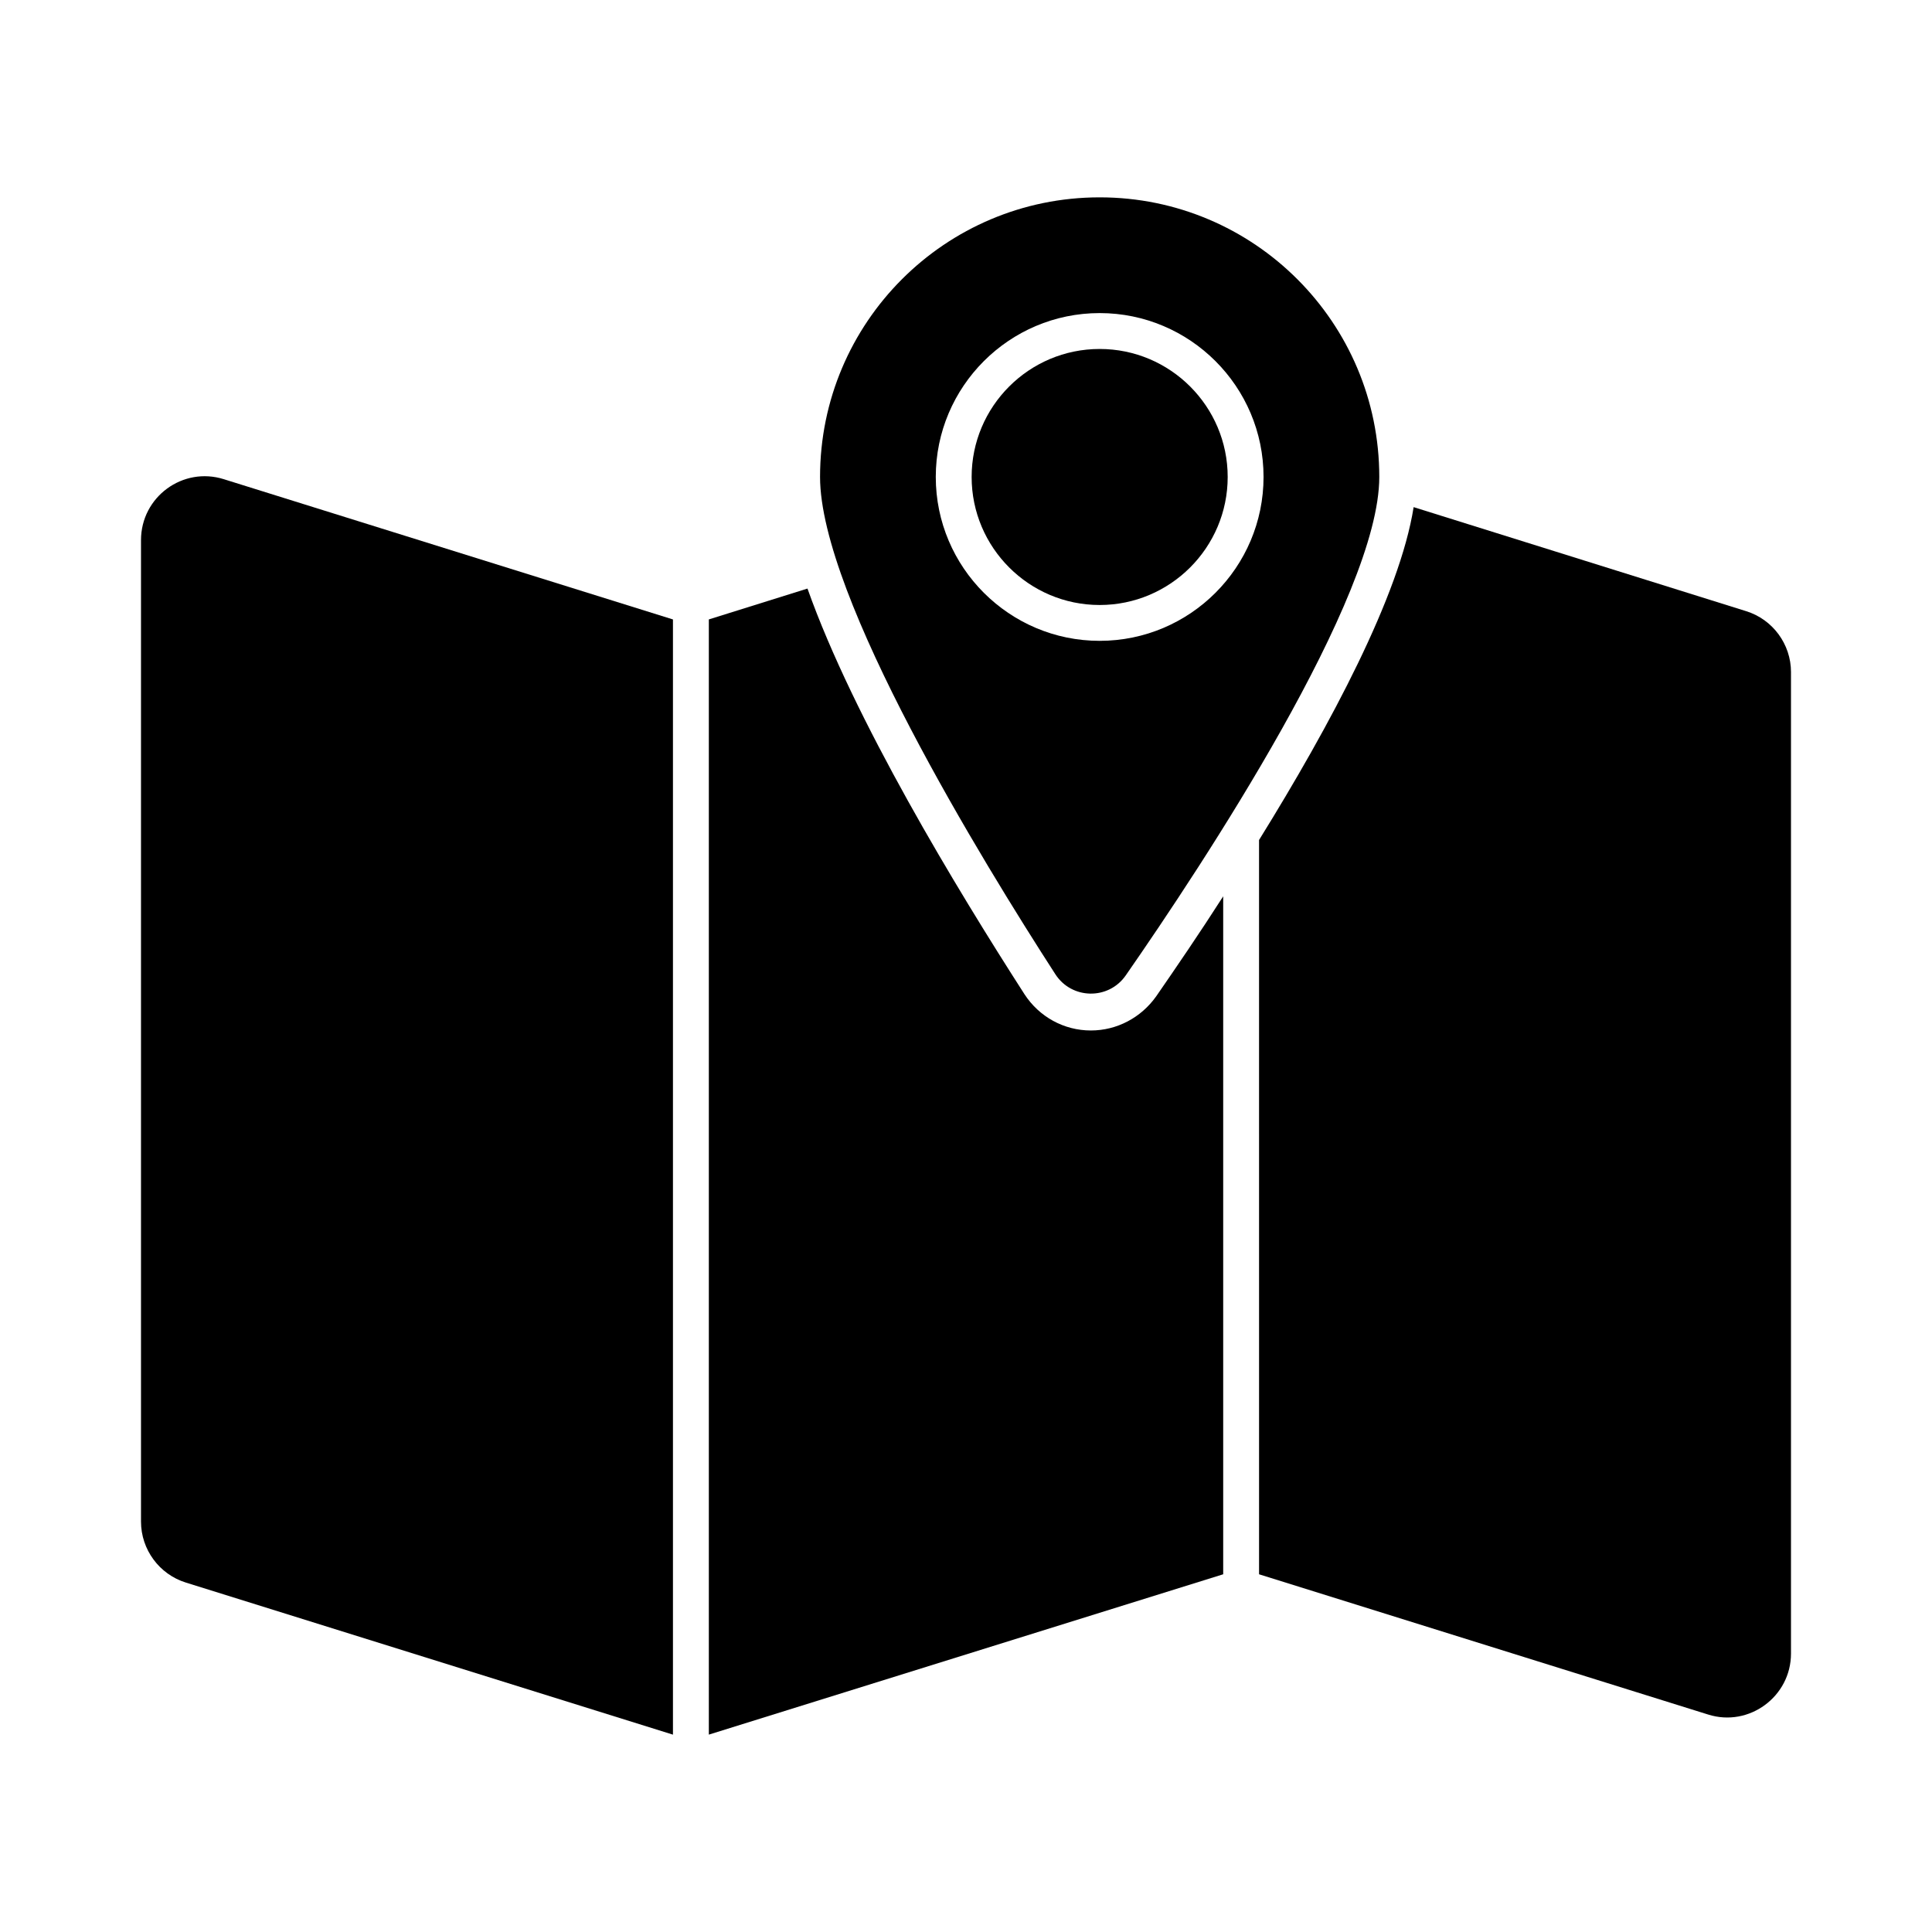
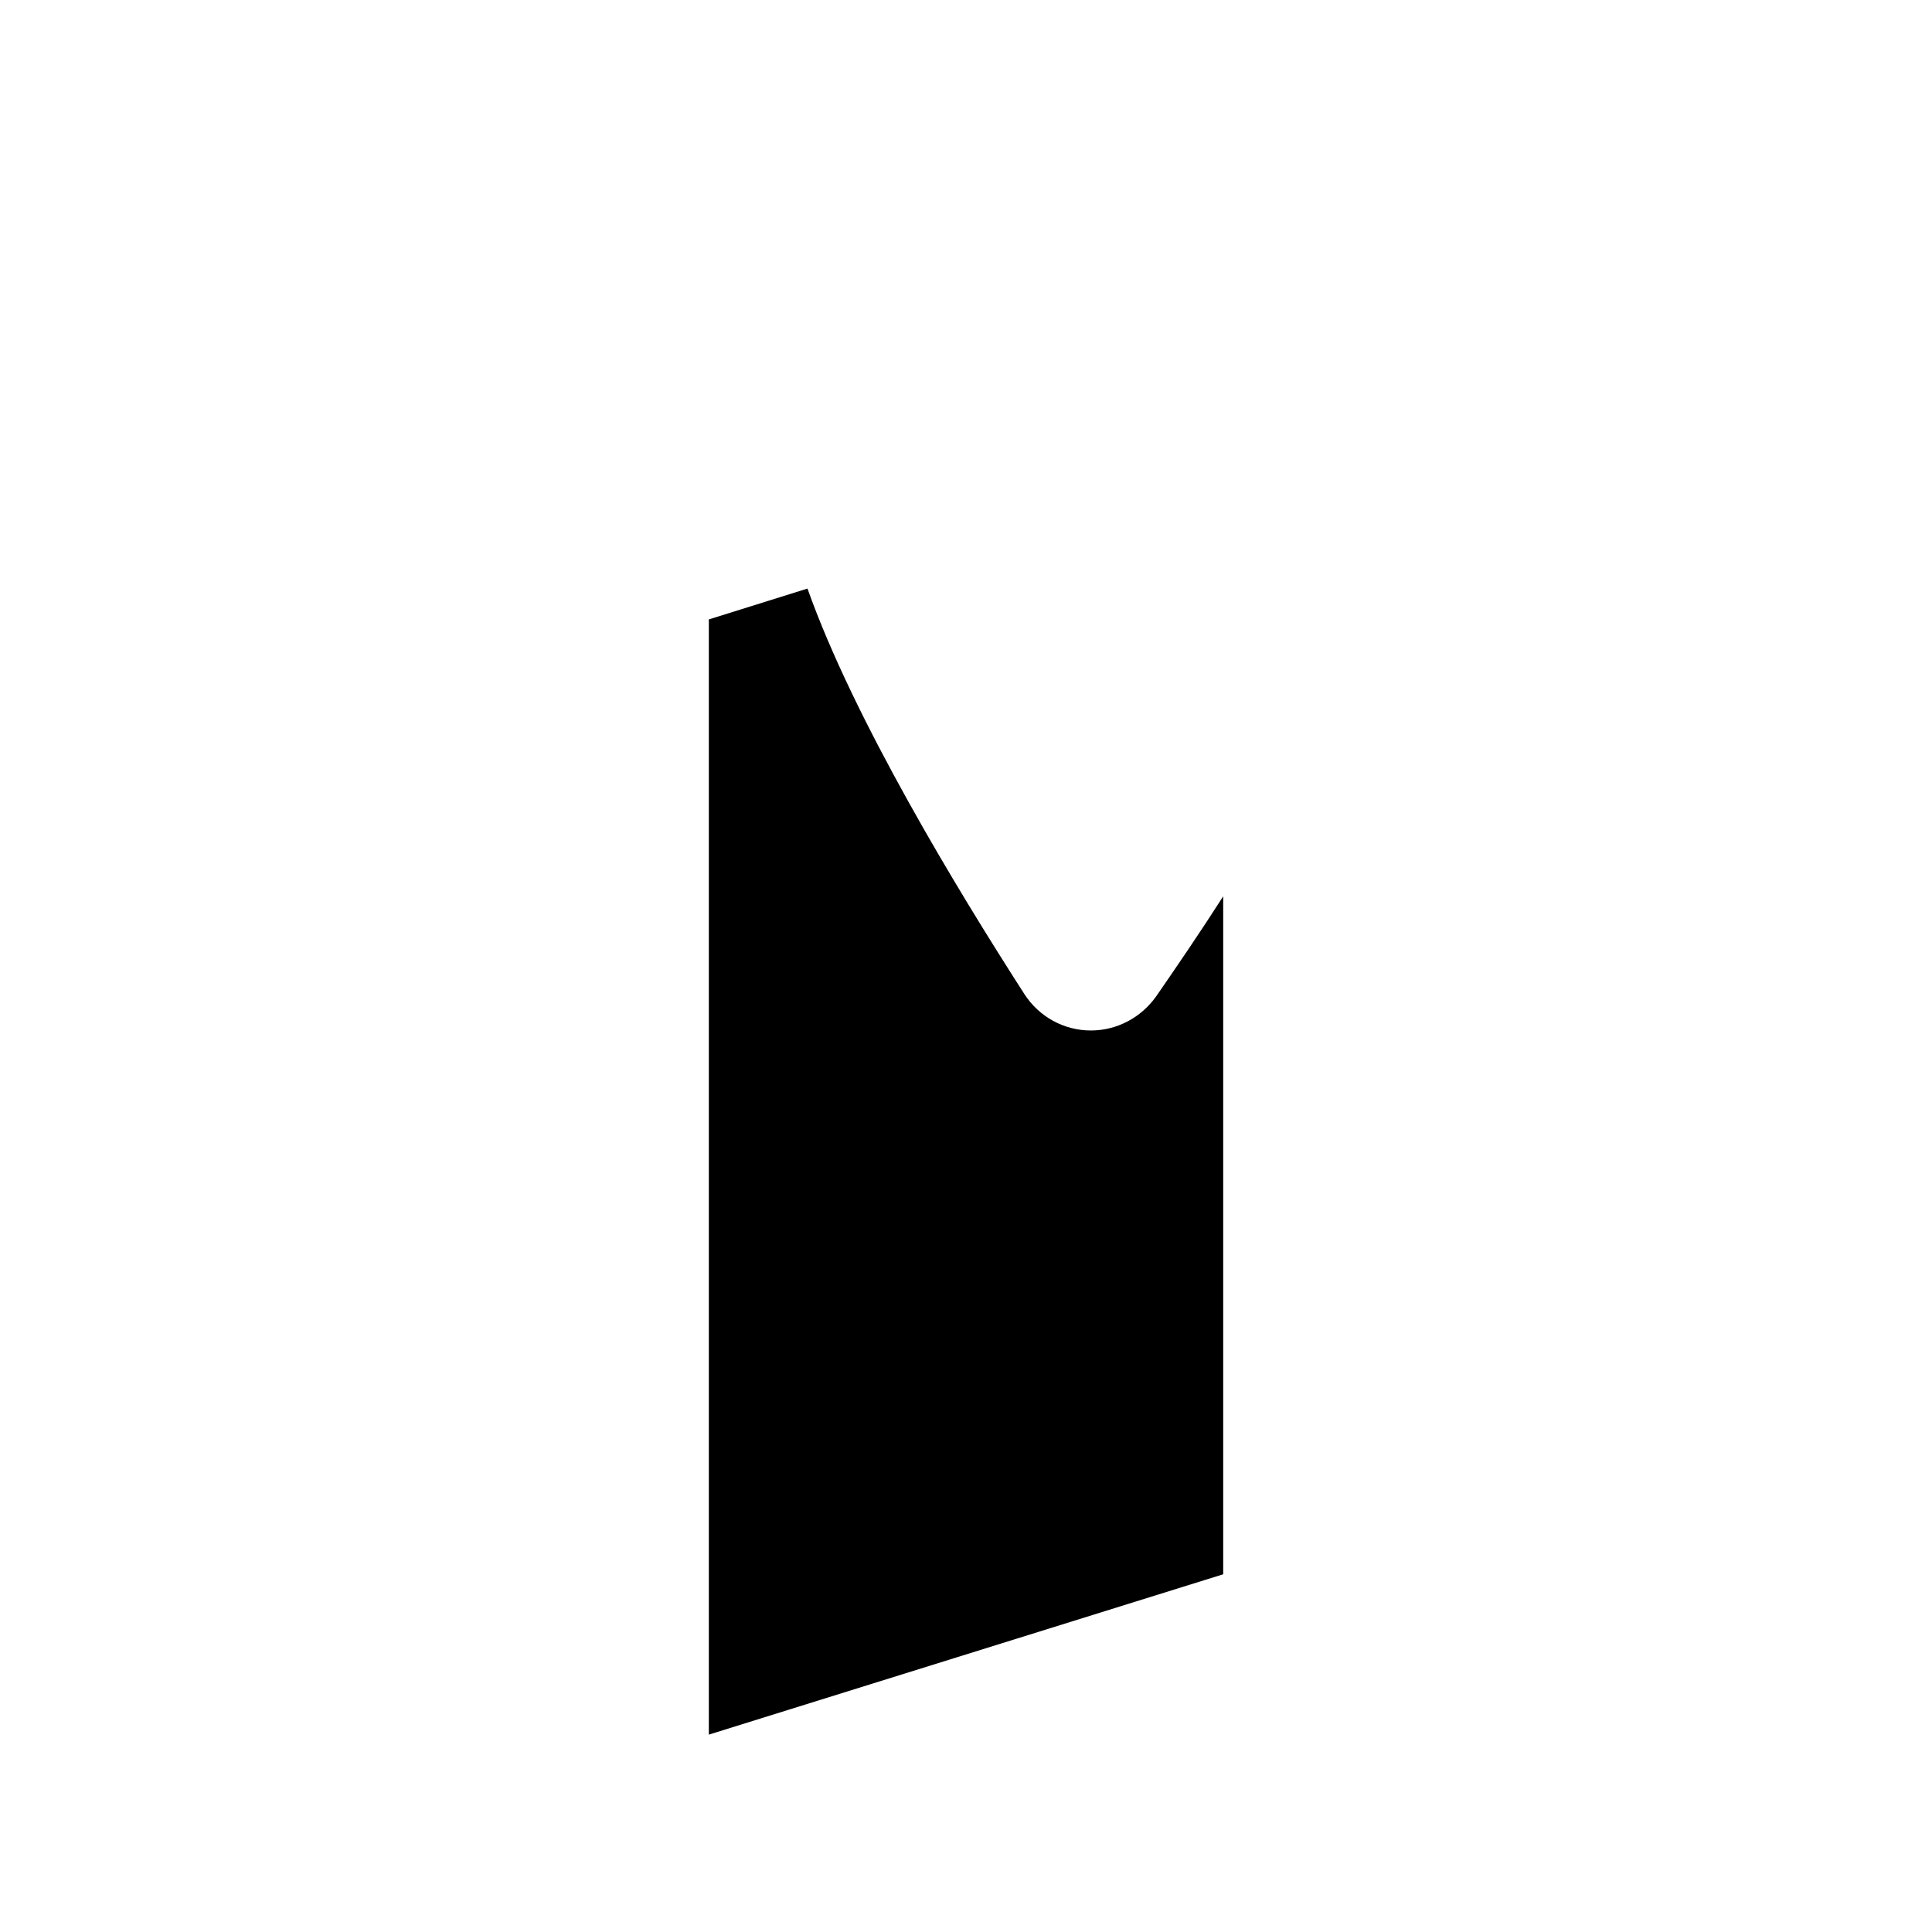
<svg xmlns="http://www.w3.org/2000/svg" fill="#000000" width="800px" height="800px" version="1.1" viewBox="144 144 512 512">
  <g>
-     <path d="m322.34 308.16v295.54l-129.09-40.305c-7.035-2.188-11.883-8.746-11.883-16.16v-260.08c0-11.5 11.121-19.582 21.957-16.16z" />
-     <path d="m618.63 322.13v260.08c0 11.406-11.121 19.582-21.957 16.16l-119.01-37.168-0.004-194.59c18.918-30.512 37.262-64.832 40.969-88.215l88.121 27.57c7.035 2.184 11.883 8.742 11.883 16.156z" />
    <path d="m468.16 381.54v179.66l-136.31 42.492v-295.54l26.141-8.176c12.262 34.602 39.543 79.562 57.512 107.51 3.898 5.988 10.457 9.602 17.586 9.602 6.941 0 13.309-3.422 17.301-9.031 5.32-7.699 11.5-16.73 17.773-26.523z" />
-     <path d="m435.42 196.3c-40.926 0-74.098 33.176-74.098 74.098 0 31.781 43.102 102 62.355 131.78 4.336 6.711 14.09 6.883 18.652 0.32 20.566-29.594 67.195-100.2 67.195-132.1-0.004-40.922-33.18-74.098-74.105-74.098zm0 117.53c-23.945 0-43.43-19.484-43.43-43.434 0-23.941 19.484-43.426 43.43-43.426 23.949 0 43.434 19.484 43.434 43.426 0 23.949-19.484 43.434-43.434 43.434z" />
-     <path d="m435.42 236.48c-18.707 0-33.926 15.215-33.926 33.922 0 18.707 15.219 33.93 33.926 33.93 18.711 0 33.93-15.223 33.93-33.93 0-18.707-15.219-33.922-33.93-33.922z" />
  </g>
</svg>